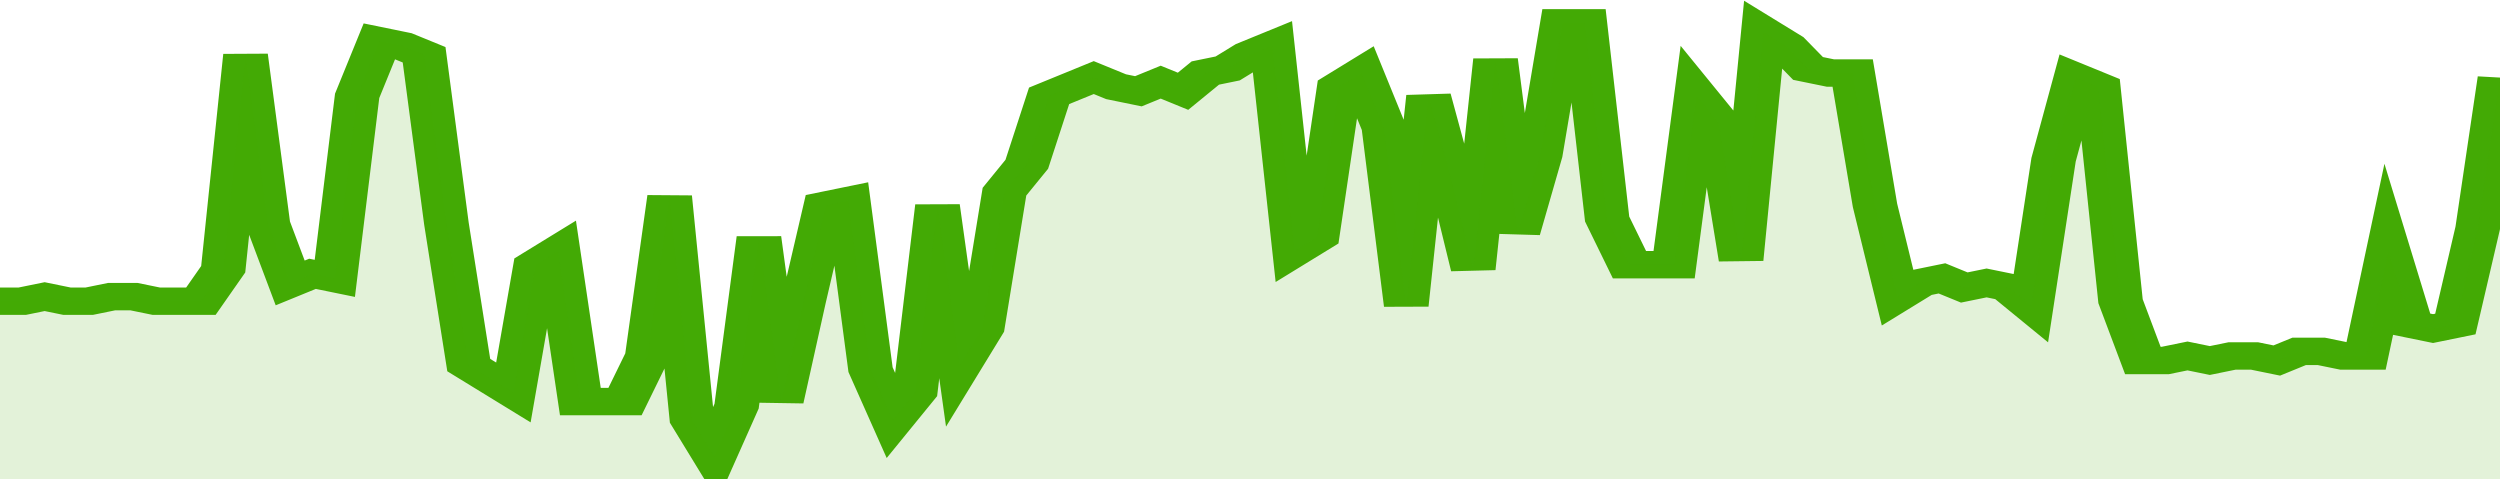
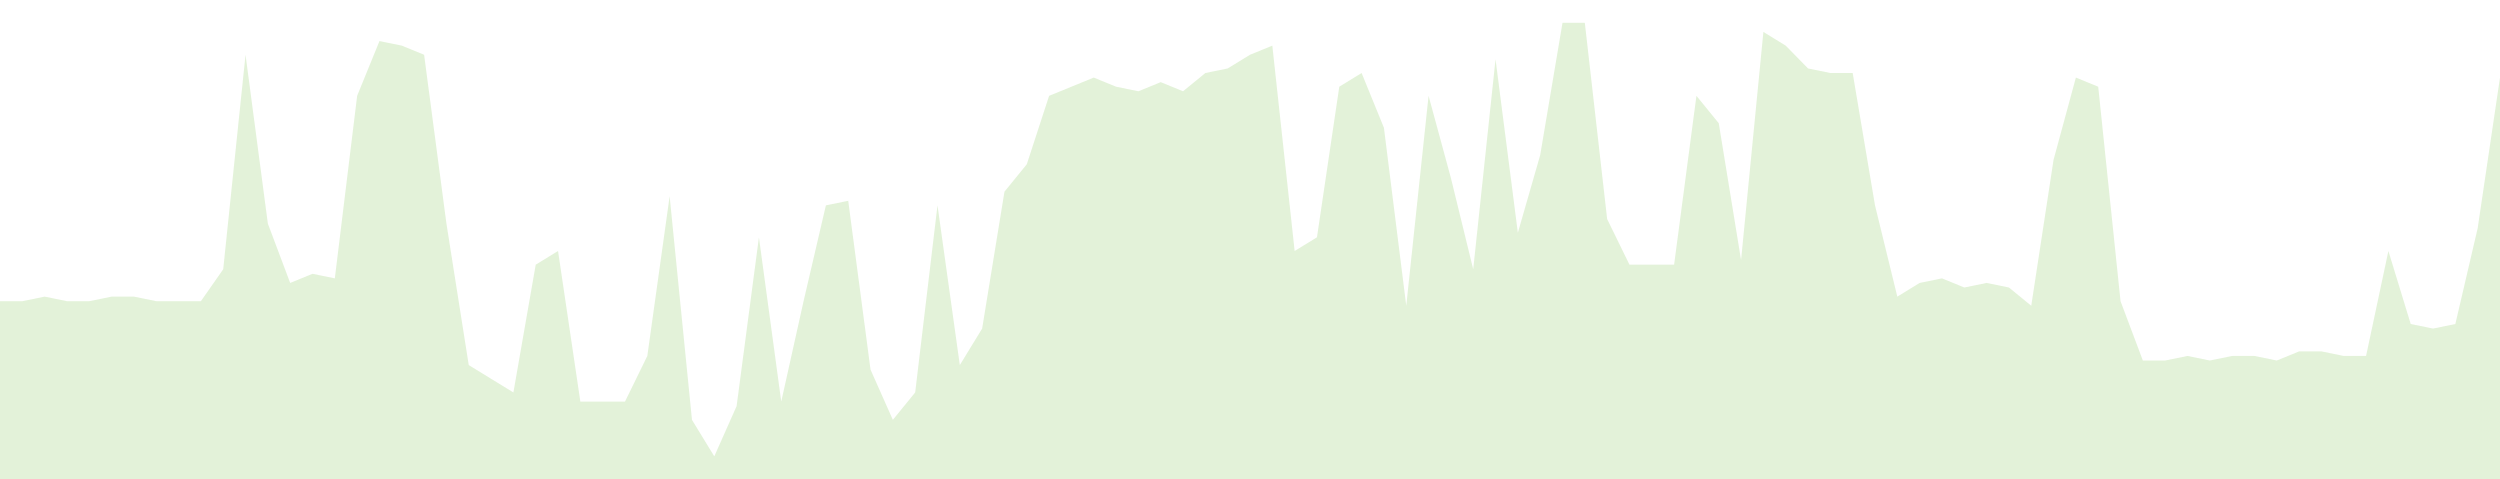
<svg xmlns="http://www.w3.org/2000/svg" viewBox="0 0 336 105" width="120" height="23" preserveAspectRatio="none">
-   <polyline fill="none" stroke="#43AA05" stroke-width="6" points="0, 66 3, 66 6, 65 9, 66 12, 66 15, 65 18, 65 21, 66 24, 66 27, 66 30, 59 33, 12 36, 49 39, 62 42, 60 45, 61 48, 21 51, 9 54, 10 57, 12 60, 49 63, 80 66, 83 69, 86 72, 58 75, 55 78, 88 81, 88 84, 88 87, 78 90, 43 93, 92 96, 100 99, 89 102, 52 105, 88 108, 66 111, 45 114, 44 117, 81 120, 92 123, 86 126, 45 129, 80 132, 72 135, 42 138, 36 141, 21 144, 19 147, 17 150, 19 153, 20 156, 18 159, 20 162, 16 165, 15 168, 12 171, 10 174, 55 177, 52 180, 19 183, 16 186, 28 189, 67 192, 21 195, 39 198, 59 201, 13 204, 51 207, 34 210, 5 213, 5 216, 48 219, 58 222, 58 225, 58 228, 21 231, 27 234, 57 237, 7 240, 10 243, 15 246, 16 249, 16 252, 45 255, 65 258, 62 261, 61 264, 63 267, 62 270, 63 273, 67 276, 35 279, 17 282, 19 285, 66 288, 79 291, 79 294, 78 297, 79 300, 78 303, 78 306, 79 309, 77 312, 77 315, 78 318, 78 321, 55 324, 71 327, 72 330, 71 333, 50 336, 17 336, 17 "> </polyline>
  <polygon fill="#43AA05" opacity="0.15" points="0, 105 0, 66 3, 66 6, 65 9, 66 12, 66 15, 65 18, 65 21, 66 24, 66 27, 66 30, 59 33, 12 36, 49 39, 62 42, 60 45, 61 48, 21 51, 9 54, 10 57, 12 60, 49 63, 80 66, 83 69, 86 72, 58 75, 55 78, 88 81, 88 84, 88 87, 78 90, 43 93, 92 96, 100 99, 89 102, 52 105, 88 108, 66 111, 45 114, 44 117, 81 120, 92 123, 86 126, 45 129, 80 132, 72 135, 42 138, 36 141, 21 144, 19 147, 17 150, 19 153, 20 156, 18 159, 20 162, 16 165, 15 168, 12 171, 10 174, 55 177, 52 180, 19 183, 16 186, 28 189, 67 192, 21 195, 39 198, 59 201, 13 204, 51 207, 34 210, 5 213, 5 216, 48 219, 58 222, 58 225, 58 228, 21 231, 27 234, 57 237, 7 240, 10 243, 15 246, 16 249, 16 252, 45 255, 65 258, 62 261, 61 264, 63 267, 62 270, 63 273, 67 276, 35 279, 17 282, 19 285, 66 288, 79 291, 79 294, 78 297, 79 300, 78 303, 78 306, 79 309, 77 312, 77 315, 78 318, 78 321, 55 324, 71 327, 72 330, 71 333, 50 336, 17 336, 105 " />
</svg>